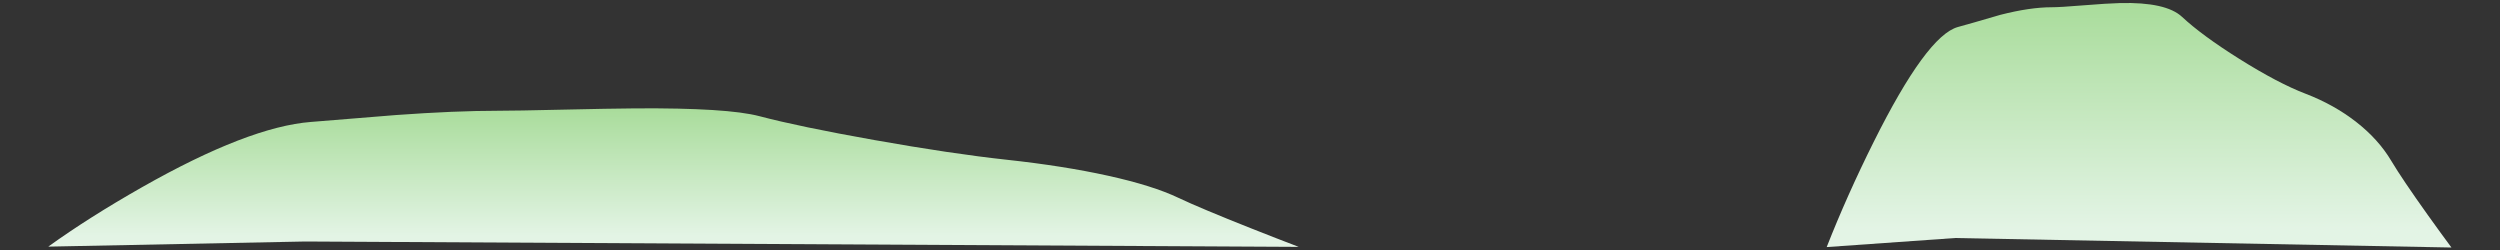
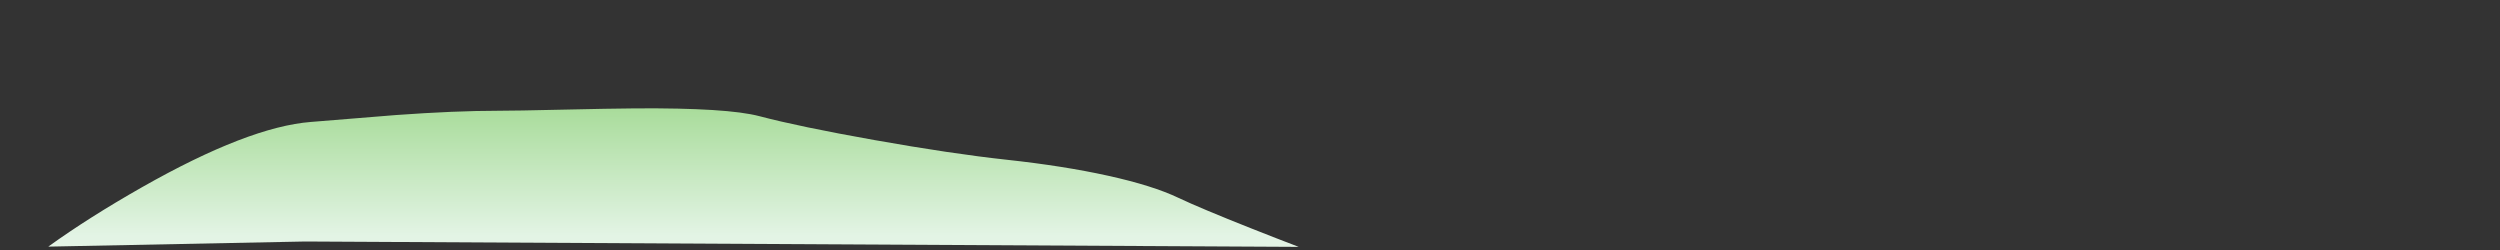
<svg xmlns="http://www.w3.org/2000/svg" xmlns:xlink="http://www.w3.org/1999/xlink" version="1.1" preserveAspectRatio="none" x="0px" y="0px" width="2000px" height="200px" viewBox="0 0 2000 200">
  <rect x="0" y="0" width="2000" height="200" fill="#333333" stroke="none" />
  <defs>
    <linearGradient id="Gradient_1" gradientUnits="userSpaceOnUse" x1="382.7" y1="396.887" x2="382.7" y2="498.412" spreadMethod="pad">
      <stop offset="0%" stop-color="#A9DC9B" />
      <stop offset="100%" stop-color="#E3F4E5" />
    </linearGradient>
    <g id="Layer0_0_MEMBER_0_FILL">
      <path fill="url(#Gradient_1)" stroke="none" d=" M 764.2 507.2 Q 751.1 500.65 735.4 492.5 703.95 476.15 690.85 468 675.2 458.2 647.9 450.3 620.8 442.45 586.05 437.5 552.3 432.7 505.1 421.7 459.4 411.05 435.15 402.65 415.65 395.9 359.45 396.4 344 396.55 314.05 397.45 286.3 398.3 275.9 398.3 249.45 398.3 213.15 401.75 175 405.9 161.45 407.25 123.3 411.15 58.4 459.45 25.95 483.6 1.15 507 L 157.9 502.9 764.2 507.2 Z" />
    </g>
    <g id="Layer0_0_MEMBER_1_FILL">
-       <path fill="url(#Gradient_1)" stroke="none" d=" M 764.2 507.2 Q 751.1 500.65 735.4 492.5 703.95 476.15 690.85 468 675.2 458.2 647.9 450.3 620.8 442.45 586.05 437.5 552.3 432.7 505.1 421.7 459.4 411.05 435.15 402.65 415.65 395.9 359.45 396.4 344 396.55 314.05 397.45 286.3 398.3 275.9 398.3 249.45 398.3 213.15 401.75 175 405.9 161.45 407.25 123.3 411.15 58.4 459.45 25.95 483.6 1.15 507 L 157.9 502.9 764.2 507.2 Z" />
-     </g>
+       </g>
  </defs>
  <g transform="matrix( 1.311, 0, 0, 1, 37.1,-309.7) ">
    <use xlink:href="#Layer0_0_MEMBER_0_FILL" />
  </g>
  <g transform="matrix( 0.655, 0, 0, 1.765, 1460.6,-697.2) ">
    <use xlink:href="#Layer0_0_MEMBER_1_FILL" />
  </g>
</svg>